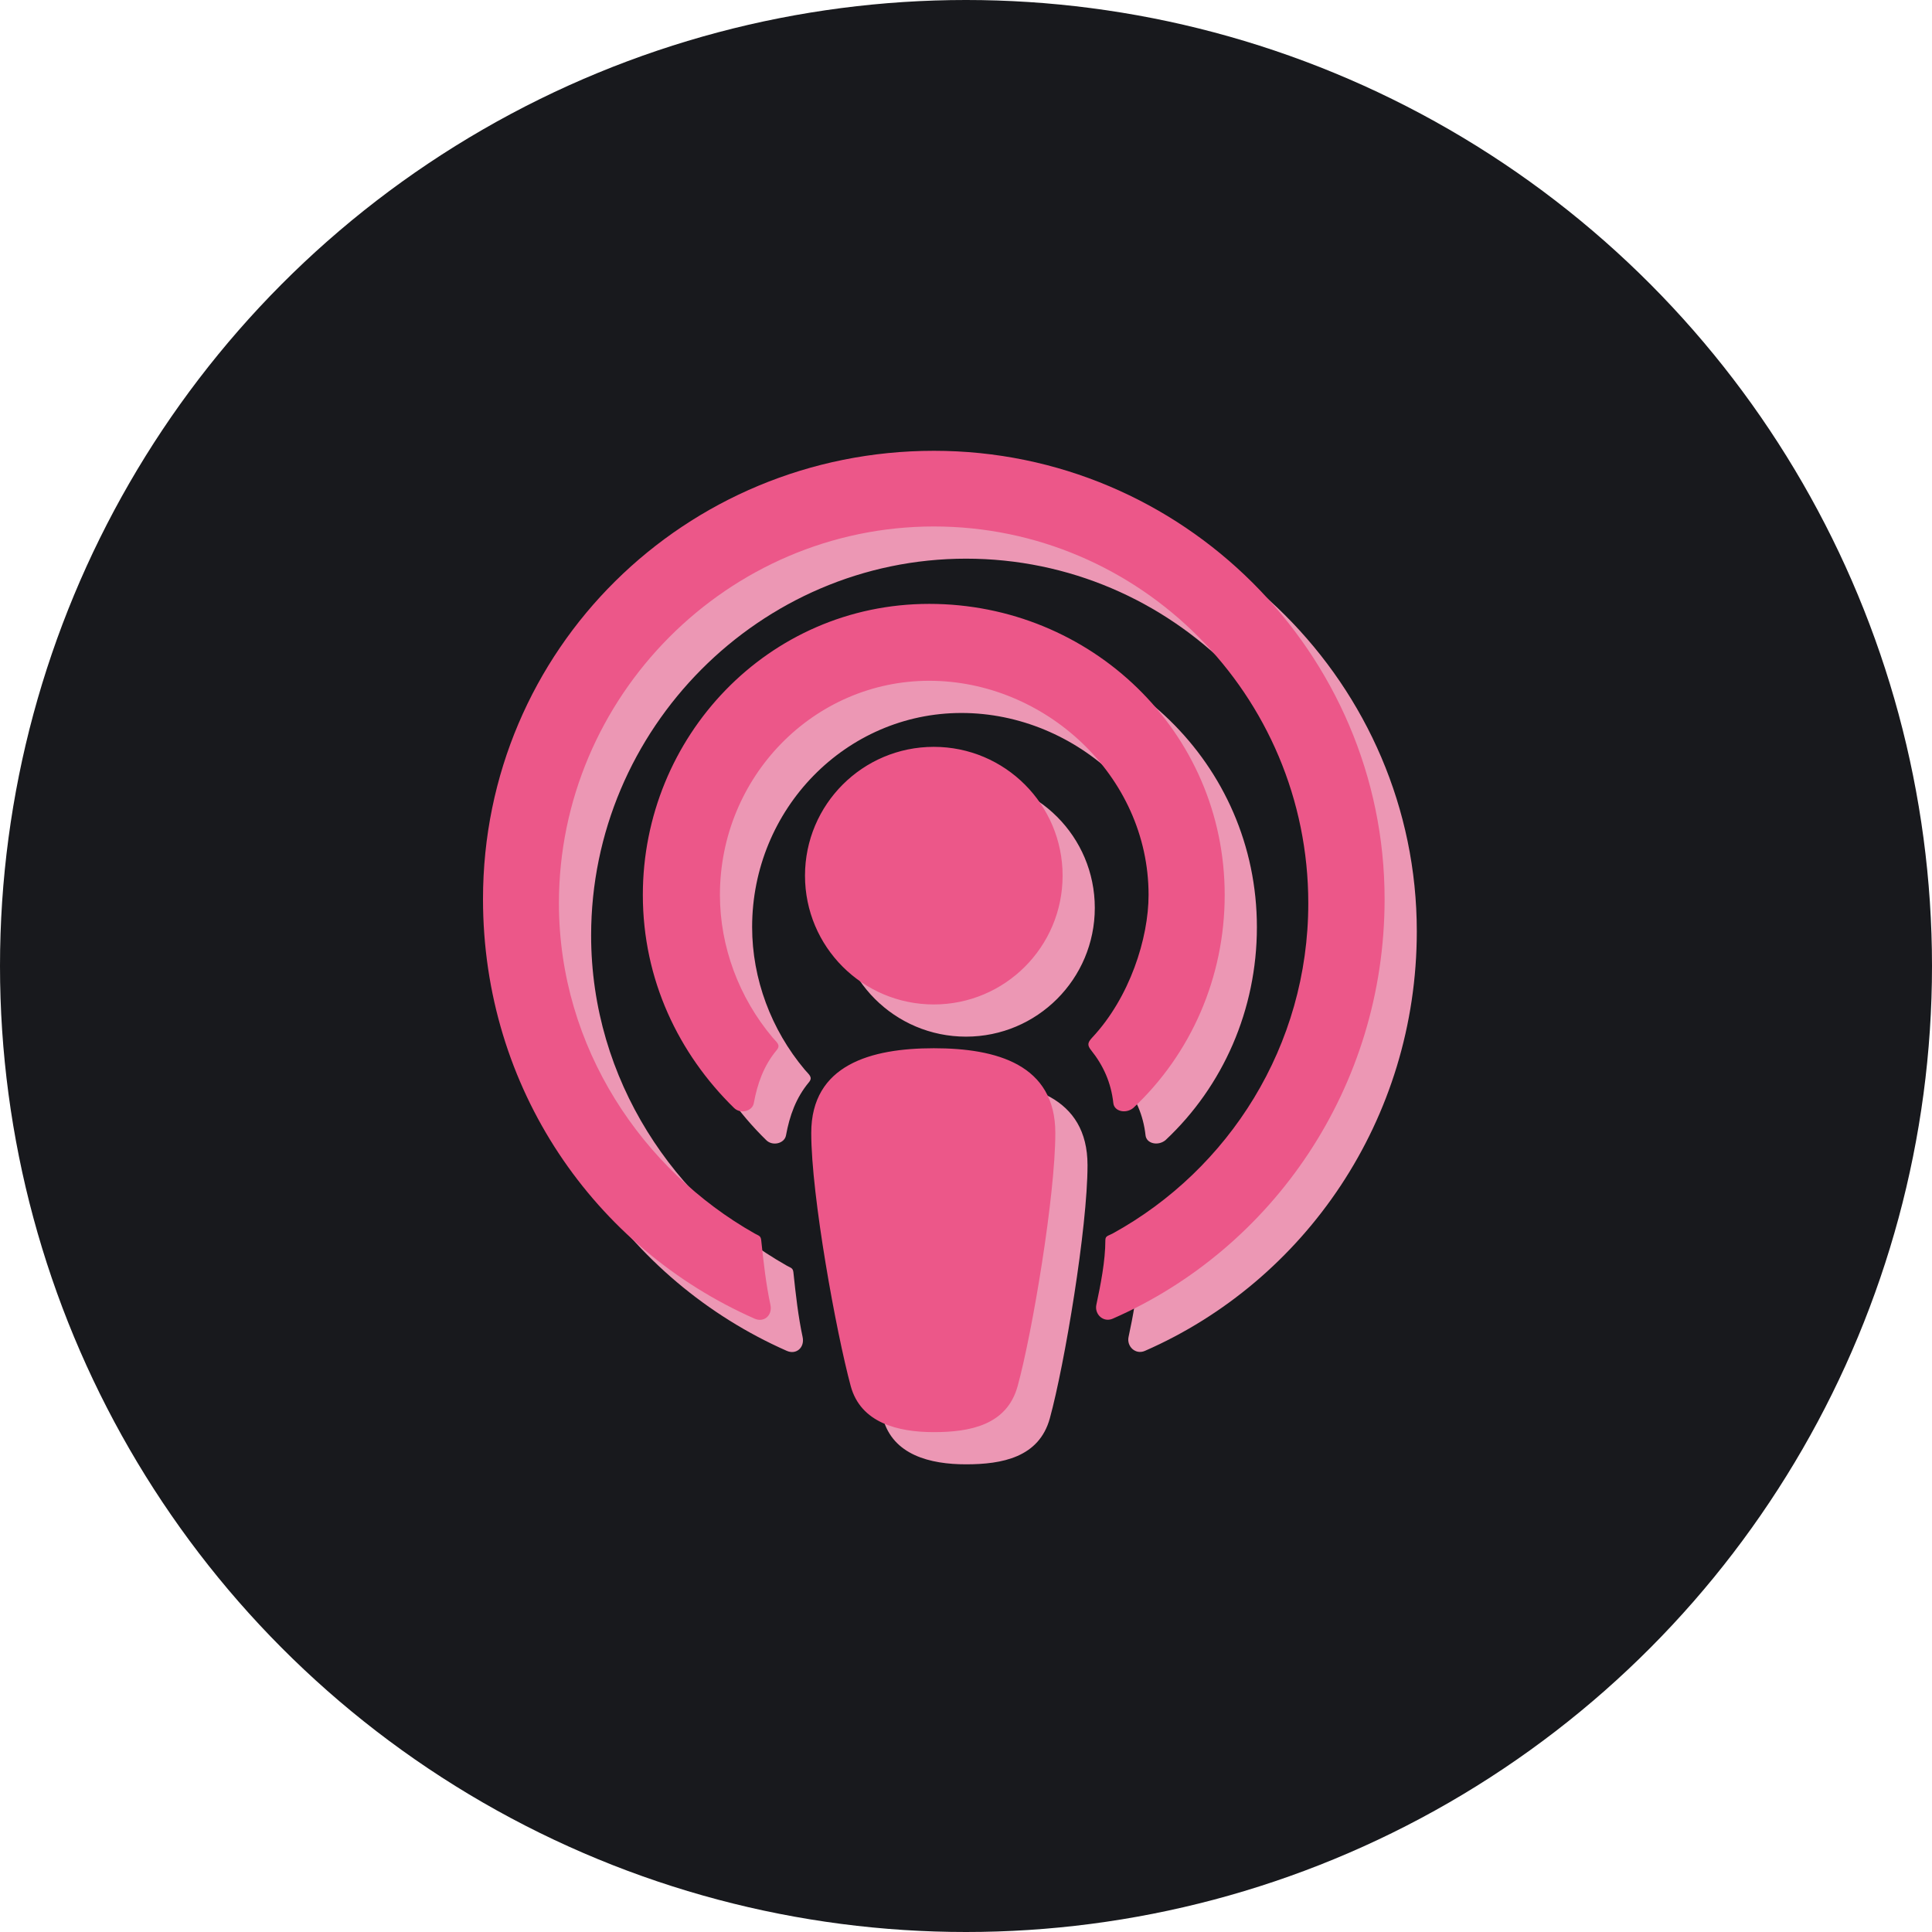
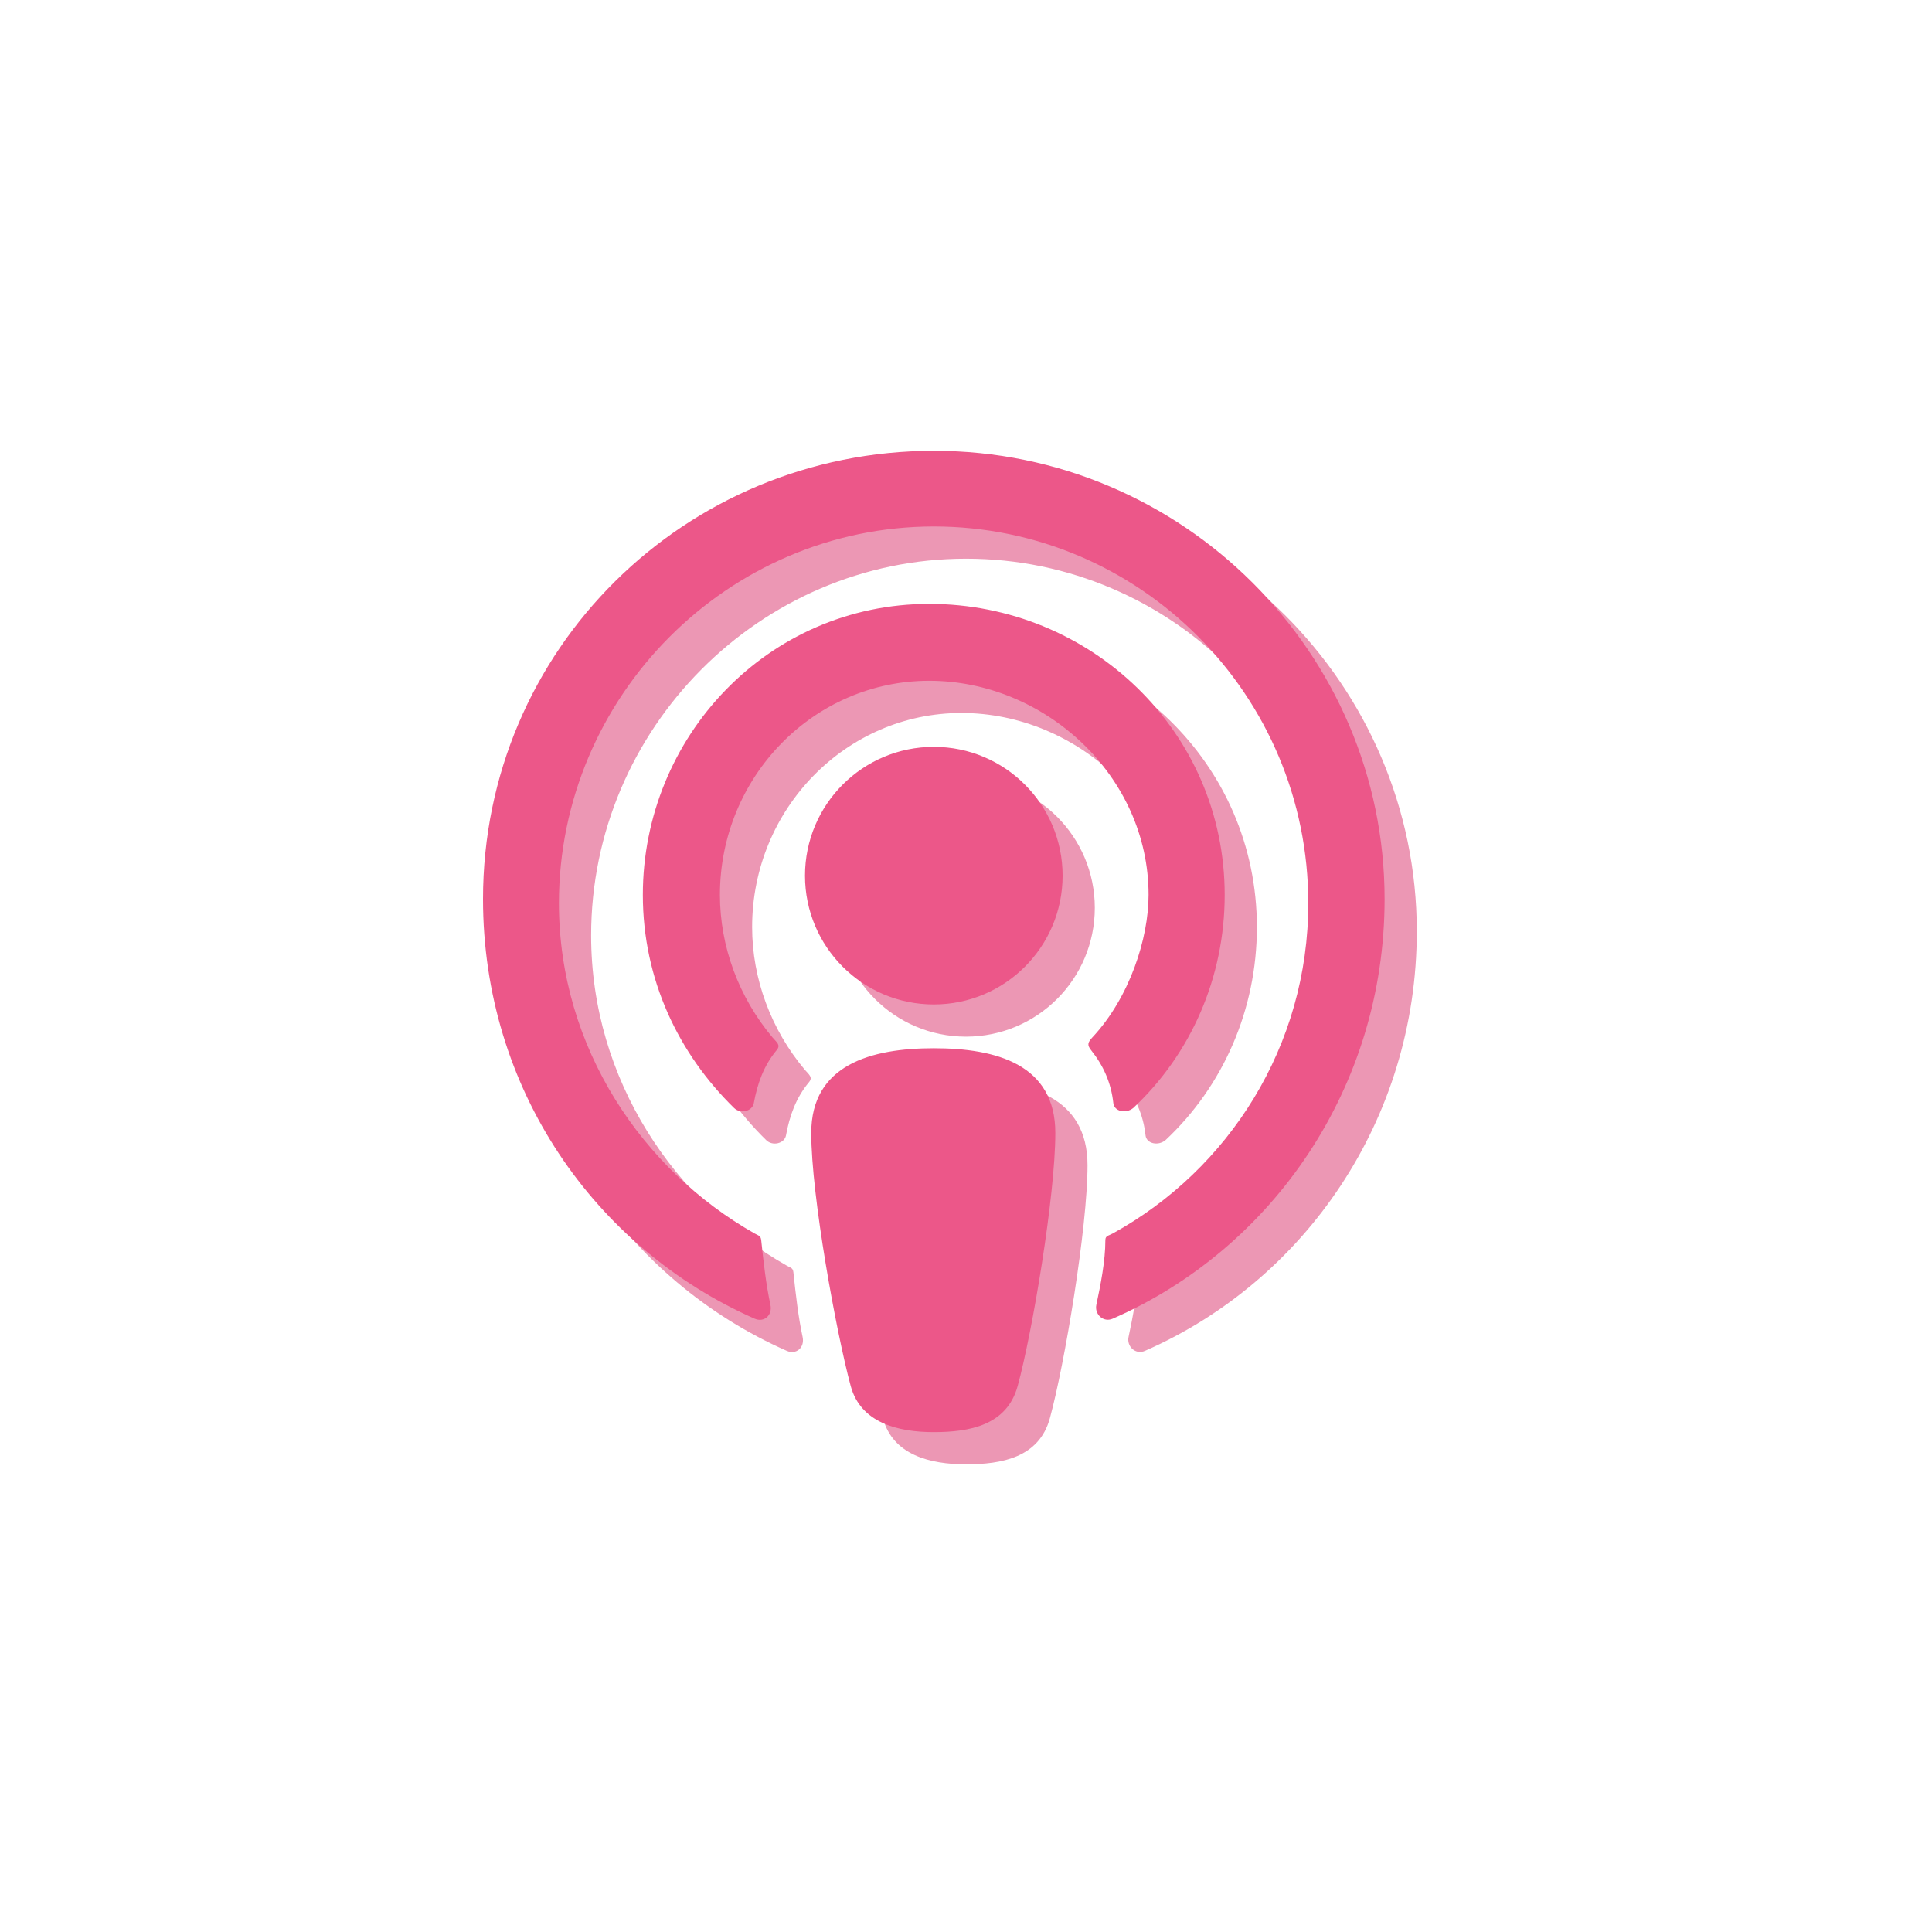
<svg xmlns="http://www.w3.org/2000/svg" width="30" height="30" viewBox="0 0 30 30">
  <g fill="none" fill-rule="evenodd">
    <g>
      <g>
        <g transform="translate(-260 -64) translate(20 64) translate(240)">
-           <circle cx="15" cy="15" r="15" fill="#18191D" />
          <g>
            <path fill="#EC97B4" d="M7.5 9.777c.975 0 1.887.252 1.887 1.316 0 .968-.356 3.095-.585 3.93-.167.609-.745.715-1.302.715s-1.135-.144-1.29-.715c-.226-.838-.613-2.955-.613-3.93 0-1.06.928-1.316 1.903-1.316zM7.503.5C11.364.5 14.5 3.64 14.5 7.461c0 2.925-1.741 5.43-4.221 6.515-.147.065-.286-.069-.255-.215.066-.311.14-.68.14-1.004 0-.07.047-.066.115-.104 1.802-.992 3.037-2.914 3.036-5.128 0-3.234-2.614-5.85-5.814-5.85s-5.822 2.64-5.822 5.85c0 2.252 1.31 4.15 3.038 5.128.064.036.095.034.103.104.037.35.075.688.143 1.004.035.164-.1.28-.246.215C2.234 12.88.5 10.405.5 7.461.5 3.581 3.64.5 7.503.5zm-.074 2.377c2.505 0 4.588 1.978 4.588 4.52 0 1.281-.525 2.47-1.42 3.308-.116.094-.295.053-.309-.075-.035-.32-.156-.586-.347-.825-.063-.079-.05-.119.02-.195.581-.621.874-1.54.874-2.214 0-1.853-1.613-3.325-3.406-3.325-1.792 0-3.25 1.49-3.25 3.325 0 .804.296 1.594.817 2.214.065.077.131.116.065.195-.202.243-.3.52-.356.825-.023.126-.207.172-.306.075-.859-.84-1.417-1.99-1.417-3.309 0-2.454 1.942-4.519 4.447-4.519zm.071 2.22c1.105 0 2 .896 2 2 0 1.105-.895 2-2 2s-2-.895-2-2c0-1.104.895-2 2-2z" transform="translate(7.5 7)" />
            <path fill="#EC5789" d="M7 9.277c.975 0 1.887.252 1.887 1.316 0 .968-.356 3.095-.585 3.93-.167.609-.745.715-1.302.715s-1.135-.144-1.29-.715c-.226-.838-.613-2.955-.613-3.93 0-1.06.928-1.316 1.903-1.316zM7.003 0C10.864 0 14 3.14 14 6.961c0 2.925-1.741 5.43-4.221 6.515-.147.065-.286-.069-.255-.215.066-.311.14-.68.14-1.004 0-.07.047-.066.115-.104 1.802-.992 3.037-2.914 3.036-5.128 0-3.234-2.614-5.85-5.814-5.85s-5.822 2.64-5.822 5.85c0 2.252 1.31 4.15 3.038 5.128.064.036.095.034.103.104.037.35.075.688.143 1.004.035.164-.1.28-.246.215C1.734 12.38 0 9.905 0 6.961 0 3.081 3.14 0 7.003 0zm-.074 2.377c2.505 0 4.588 1.978 4.588 4.52 0 1.281-.525 2.47-1.42 3.308-.116.094-.295.053-.309-.075-.035-.32-.156-.586-.347-.825-.063-.079-.05-.119.02-.195.581-.621.874-1.54.874-2.214 0-1.853-1.613-3.325-3.406-3.325-1.792 0-3.25 1.49-3.25 3.325 0 .804.296 1.594.817 2.214.065.077.131.116.065.195-.202.243-.3.52-.356.825-.023.126-.207.172-.306.075-.859-.84-1.417-1.99-1.417-3.309 0-2.454 1.942-4.519 4.447-4.519zM7 4.597c1.105 0 2 .896 2 2 0 1.105-.895 2-2 2s-2-.895-2-2c0-1.104.895-2 2-2z" transform="translate(7.5 7)" />
          </g>
        </g>
      </g>
    </g>
  </g>
</svg>